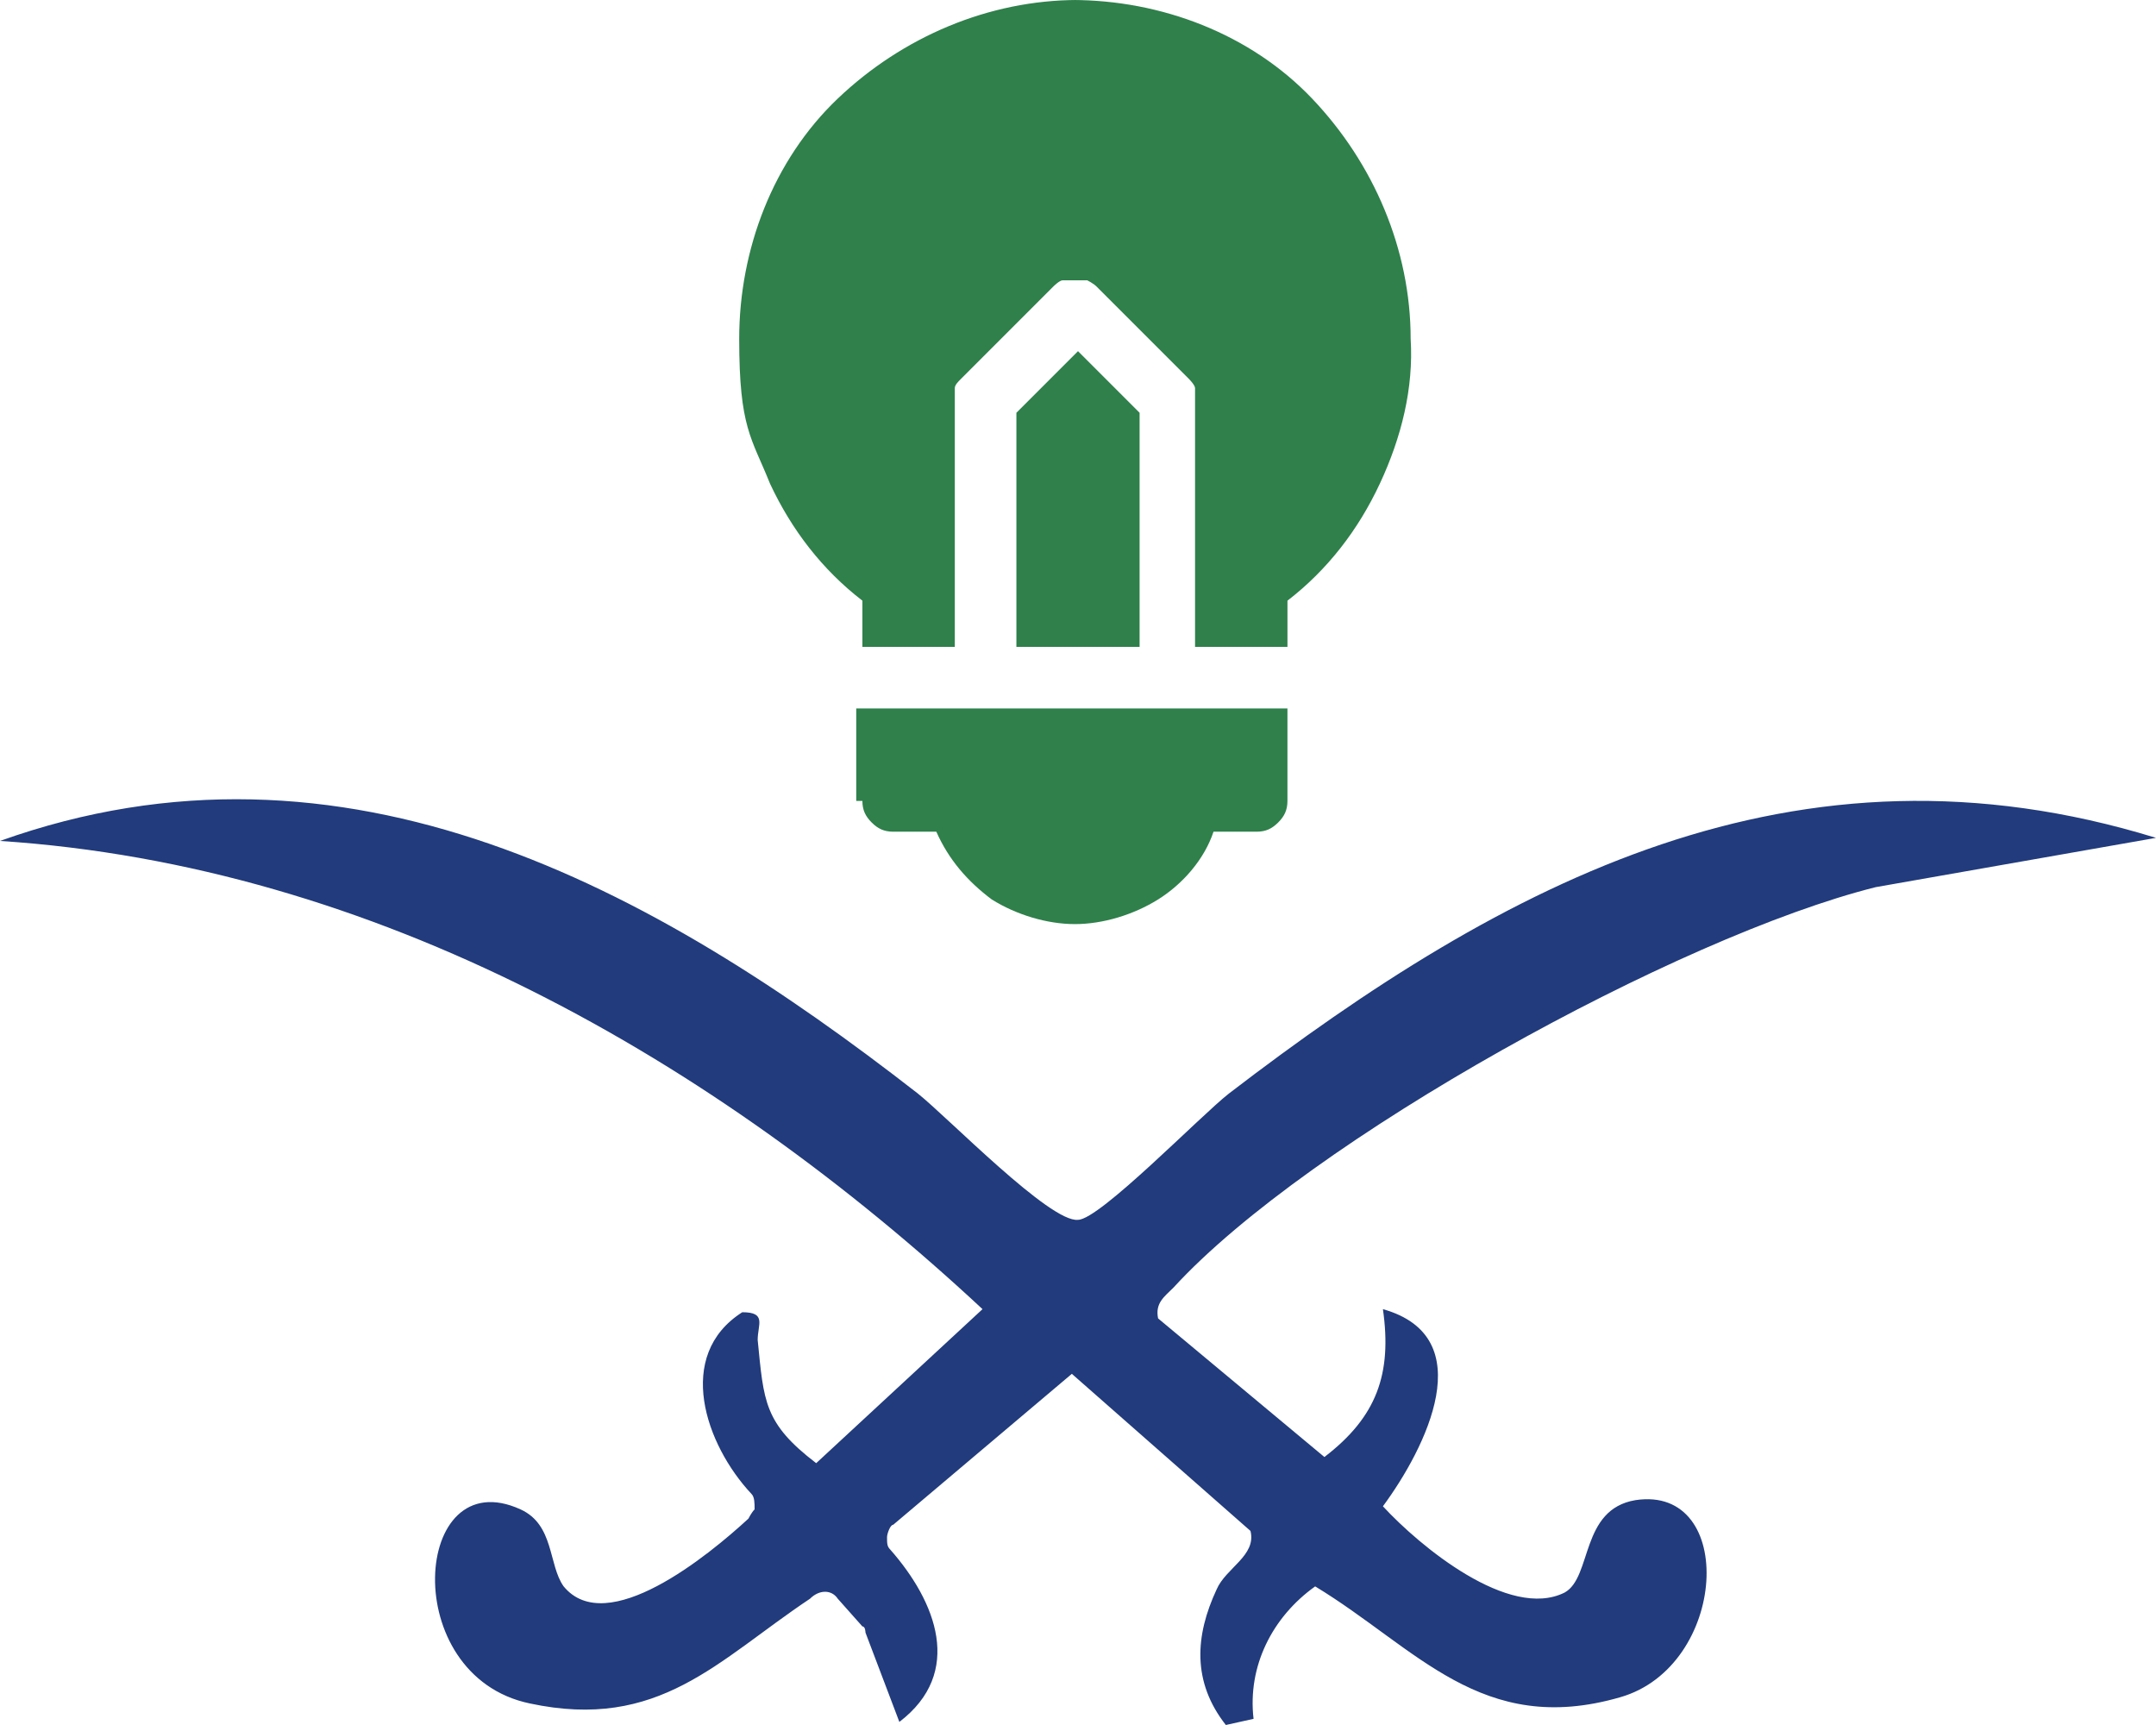
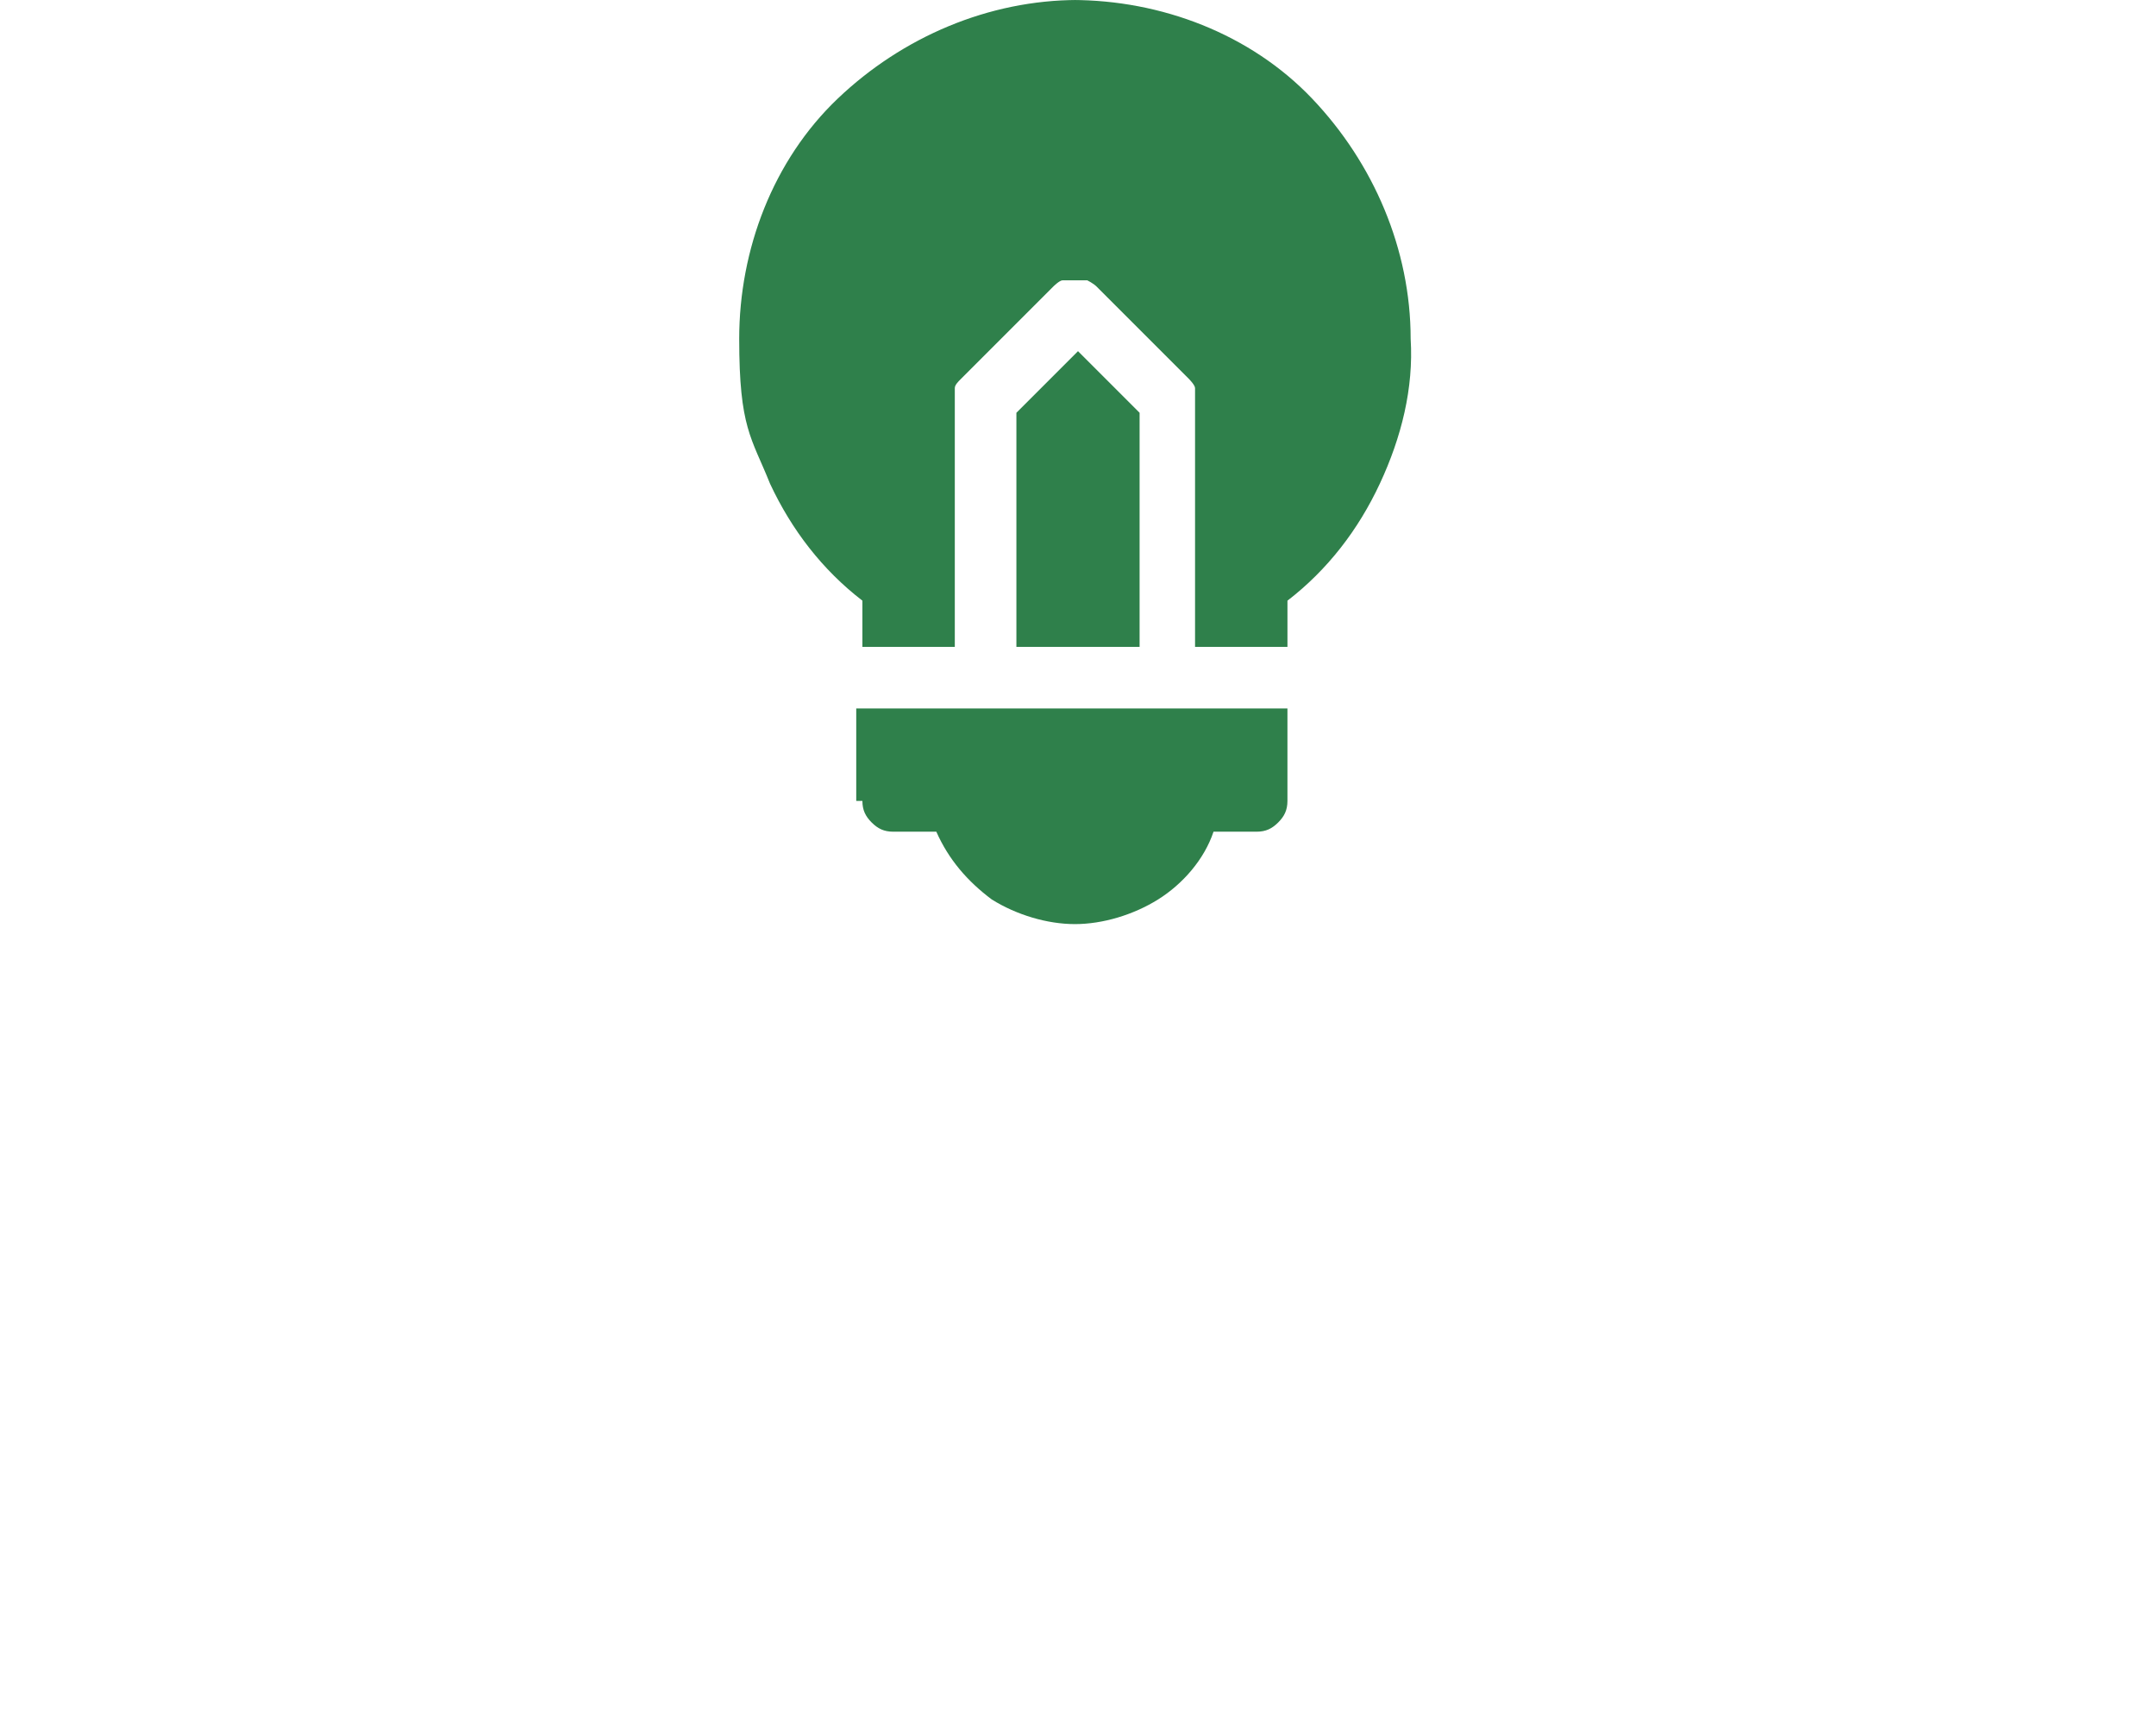
<svg xmlns="http://www.w3.org/2000/svg" id="Layer_1" viewBox="0 0 70 56">
  <defs>
    <style>      .st0 {        fill: #2f804b;      }      .st1 {        fill: #213b7c;      }    </style>
  </defs>
-   <path class="st1" d="M70,27.2l-9.1,1.6c-6.4,1.6-18.4,8.2-22.8,13-.3.3-.6.5-.5,1l5.4,4.5c1.7-1.3,2.2-2.7,1.9-4.8,3.2.9,1.4,4.5,0,6.4,1.2,1.3,4.1,3.7,5.9,2.8.9-.5.5-2.7,2.3-3,3.3-.5,3,5.4-.5,6.4-4.5,1.3-6.6-1.6-9.9-3.6-1.4,1-2.2,2.6-2,4.3l-.9.2c-1.1-1.4-1-2.9-.3-4.4.3-.7,1.3-1.1,1.1-1.9l-5.8-5.1-5.8,4.9c-.1,0-.2.3-.2.4h0c0,.2,0,.3.1.4,1.5,1.7,2.4,4,.3,5.6l-1.1-2.9s0-.2-.1-.2l-.8-.9c-.2-.3-.6-.3-.9,0-3,2-4.9,4.3-9.1,3.4-4.3-.9-3.8-7.9-.3-6.3,1.1.5.9,1.8,1.4,2.5,1.4,1.7,4.7-1,6-2.2,0,0,.1-.2.2-.3,0-.2,0-.4-.1-.5-1.5-1.6-2.5-4.5-.3-5.9.8,0,.5.4.5.9.2,2,.2,2.7,1.9,4l5.4-5C23.2,34.4,12.2,28.1,0,27.3c11.2-4,21.2,1.5,29.8,8.2,1,.8,4.3,4.2,5.2,4.1.7,0,4-3.4,4.9-4.1,9-6.9,18.4-11.9,30.1-8.3Z" />
  <path class="st0" d="M28,26c0,.3.1.5.3.7.2.2.4.3.7.3h1.4c.4.9,1,1.6,1.8,2.2.8.5,1.8.8,2.7.8s1.9-.3,2.7-.8,1.5-1.3,1.8-2.2h1.4c.3,0,.5-.1.7-.3.2-.2.3-.4.3-.7v-3h-14v3s.2,0,.2,0Z" />
  <path class="st0" d="M35,11.4l-2,2v7.6h4v-7.6l-2-2Z" />
  <path class="st0" d="M35,0c-2.9,0-5.7,1.2-7.8,3.2-2.1,2-3.2,4.9-3.2,7.8s.4,3.2,1,4.7c.7,1.5,1.7,2.8,3,3.8v1.5h3v-8.4c0-.1.1-.2.2-.3l3-3s.2-.2.3-.2h.8s.2.1.3.2l3,3s.2.2.2.3v8.4h3v-1.5c1.3-1,2.3-2.3,3-3.8s1.1-3.1,1-4.7c0-2.9-1.2-5.7-3.2-7.8s-4.9-3.2-7.8-3.2h.2Z" />
</svg>